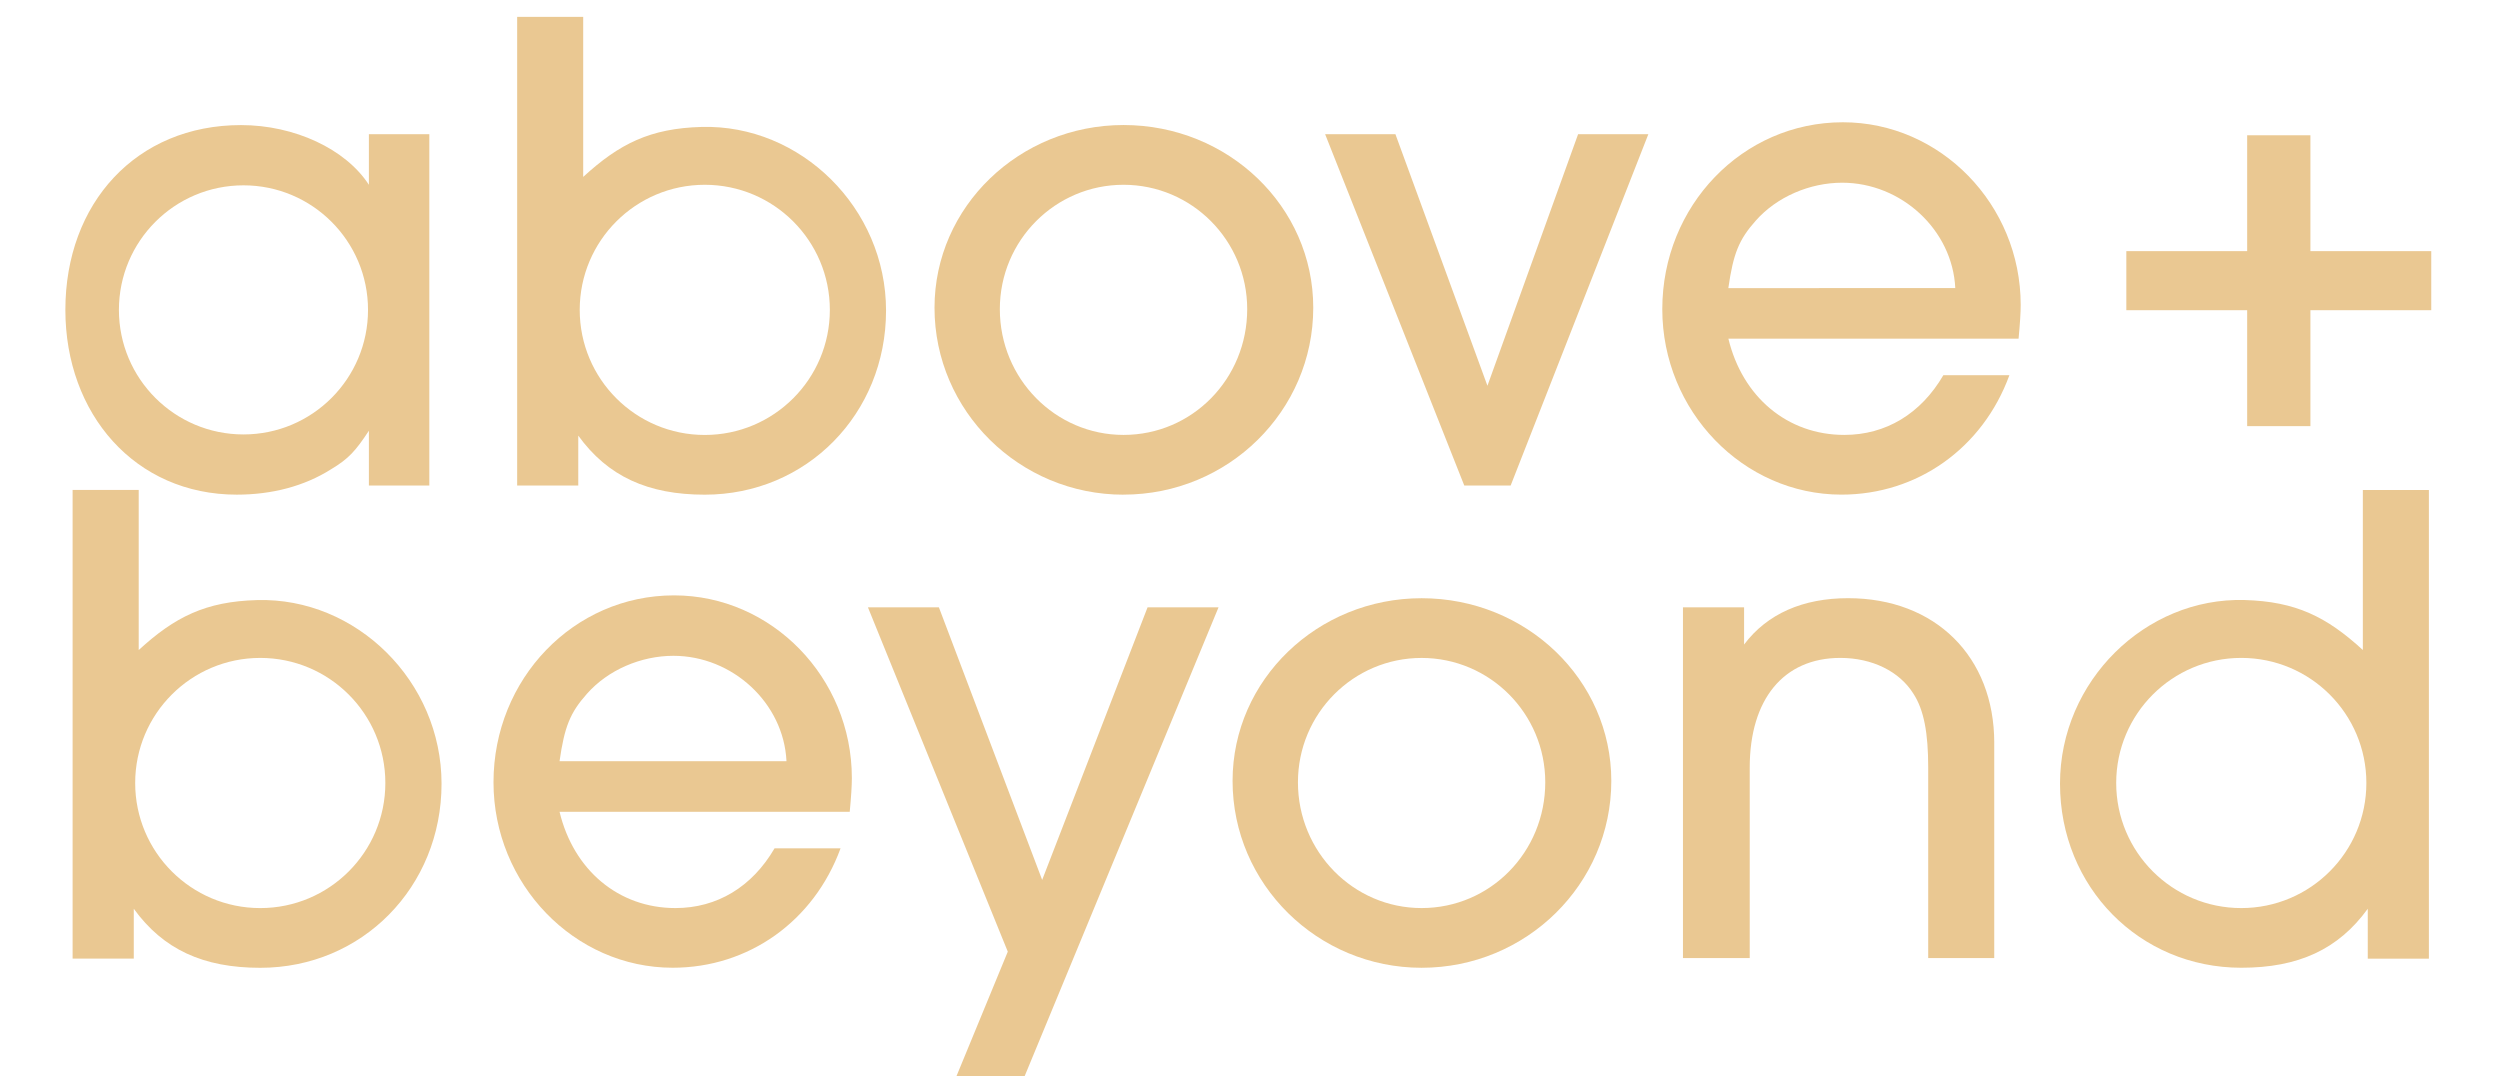
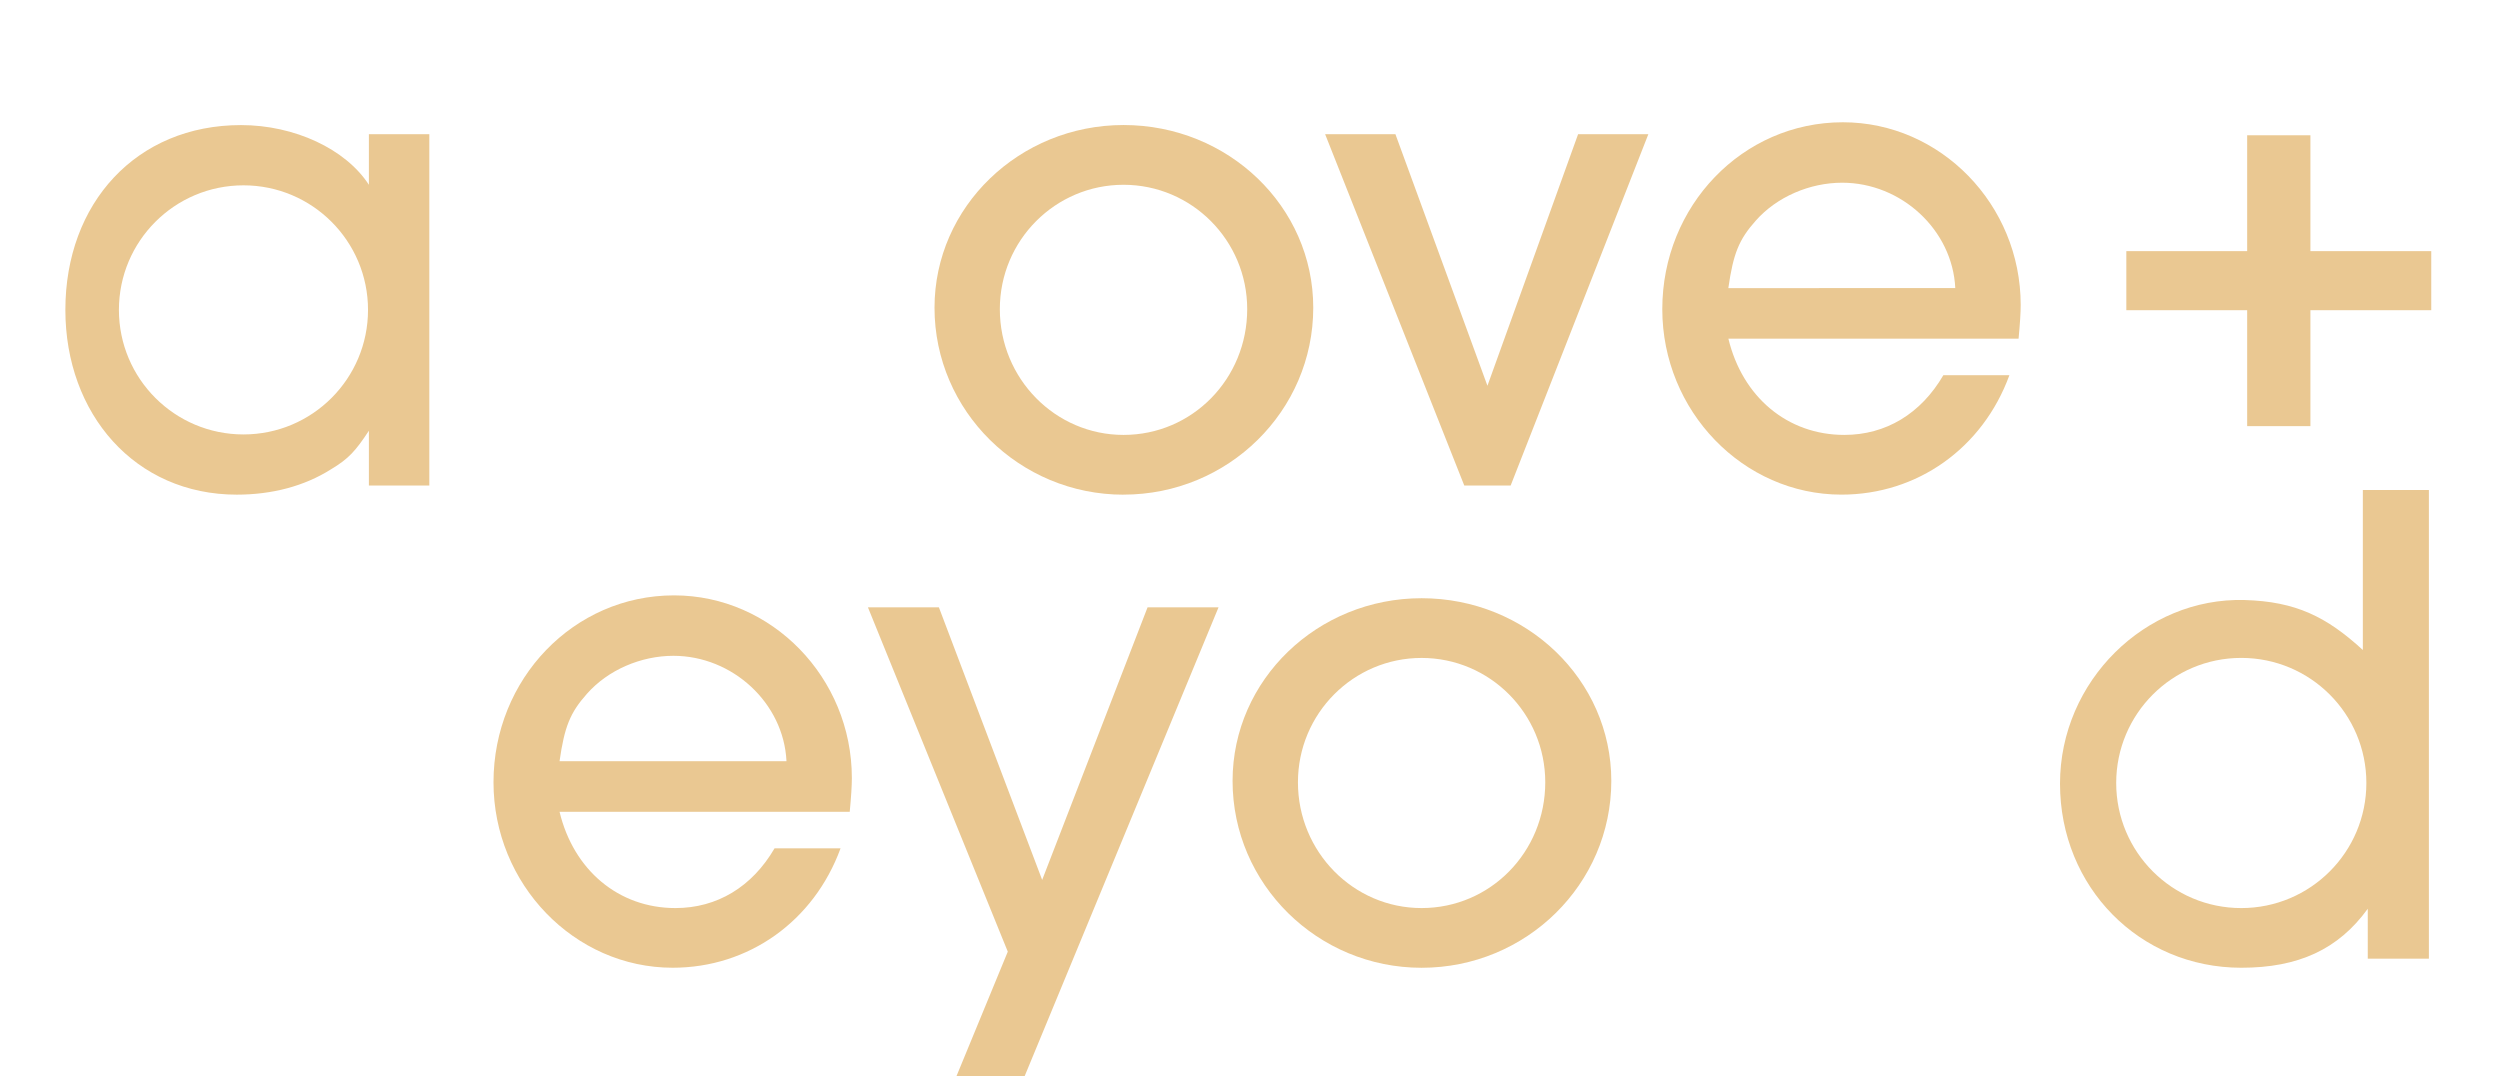
<svg xmlns="http://www.w3.org/2000/svg" preserveAspectRatio="xMidYMid meet" viewBox="0 0 1717.5 750">
  <defs>
    <clipPath id="a">
      <path d="M44.832 85.297H295V340H44.832Zm0 0" clip-rule="nonzero" />
    </clipPath>
    <clipPath id="b">
      <path d="M167.262 127.324c47.261 0 85.566 38.309 85.566 85.57 0 47.262-38.305 85.57-85.566 85.57-47.266 0-85.57-38.308-85.57-85.57 0-47.261 38.304-85.57 85.57-85.57m-4.578 212.5c24.144 0 46.332-5.808 64.671-17.383 12.075-7.23 16.883-12.535 26.07-26.53v37.64h41.524V92.203h-41.523v34.754c-15.922-24.61-51.14-41.023-87.856-41.023-71.906 0-120.66 53.597-120.66 126.96 0 71.442 47.793 126.93 117.774 126.93" clip-rule="nonzero" />
    </clipPath>
    <clipPath id="c">
-       <path d="M49.828 336.012h253.926v328.902H49.828Zm0 0" clip-rule="nonzero" />
-     </clipPath>
+       </clipPath>
    <clipPath id="d">
      <path d="M178.805 451.988c47.457 0 85.93 38.473 85.93 85.938 0 47.457-38.473 85.93-85.93 85.93-47.465 0-85.938-38.473-85.938-85.93 0-47.465 38.473-85.938 85.938-85.938M91.906 624.32c20.266 27.992 47.793 40.563 86.899 40.563 69.976 0 124.535-55.516 124.535-126.461 0-70.48-58.668-128.059-126.727-126.164-35.324.96-56.449 11.508-81.324 34.328v-109.98H49.883v321.976h42.023Zm0 0" clip-rule="nonzero" />
    </clipPath>
    <clipPath id="e">
      <path d="M355.285 11.594H609V340H355.285Zm0 0" clip-rule="nonzero" />
    </clipPath>
    <clipPath id="f">
-       <path d="M484.168 126.945c47.46 0 85.937 38.477 85.937 85.934 0 47.465-38.476 85.937-85.937 85.937s-85.902-38.472-85.902-85.937c0-47.457 38.472-85.934 85.937-85.934M397.27 299.281c20.27 27.992 47.796 40.563 86.898 40.563 69.984 0 124.543-55.52 124.543-126.465 0-70.48-58.672-128.024-126.73-126.168-35.32.96-56.454 11.512-81.325 34.328V11.594h-45.37v321.98h41.984Zm0 0" clip-rule="nonzero" />
-     </clipPath>
+       </clipPath>
    <clipPath id="g">
      <path d="M1543.805 92.918h43.449v79.633h-43.45Zm-83.016 79.633h209.484v40.562H1460.79Zm83.016 40.562h43.449v79.633h-43.45Zm0 0" clip-rule="nonzero" />
    </clipPath>
    <clipPath id="h">
      <path d="M1415 336.05h253.79v328.864H1415Zm0 0" clip-rule="nonzero" />
    </clipPath>
    <clipPath id="i">
      <path d="M1625.695 537.914c0 47.461-38.472 85.934-85.937 85.934-47.457 0-85.93-38.473-85.93-85.934 0-47.46 38.473-85.934 85.93-85.934 47.465 0 85.937 38.473 85.937 85.934m.961 120.691h41.989V336.63h-45.372v109.914c-24.875-22.79-46.003-33.336-81.324-34.332-68.027-1.856-126.726 55.687-126.726 126.168 0 70.945 54.554 126.46 124.535 126.46 39.105 0 66.633-12.534 86.898-40.527Zm0 0" clip-rule="nonzero" />
    </clipPath>
    <clipPath id="j">
      <path d="M1141.512 84h246.93v256h-246.93Zm0 0" clip-rule="nonzero" />
    </clipPath>
    <clipPath id="k">
      <path d="M1187.367 197.926c3.38-23.649 7.23-33.301 18.836-46.332 14.496-16.418 37.18-26.07 59.371-26.07 40.563 0 75.785 32.335 77.707 72.402ZM1266.04 84c-69.02 0-124.043 57.441-124.043 128.387 0 69.98 55.52 127.425 123.078 127.425 52.14 0 97.043-31.875 115.387-82.054h-45.371c-15.453 26.535-39.57 41.027-68.055 41.027-39.11 0-69.984-26.07-79.633-66.133h199.364c.96-10.152 1.457-17.843 1.457-23.187C1388.19 140.48 1333.133 84 1266.039 84" clip-rule="nonzero" />
    </clipPath>
    <clipPath id="l">
      <path d="M910 92.082h222.516v241.57H910Zm0 0" clip-rule="nonzero" />
    </clipPath>
    <clipPath id="m">
      <path d="M1021.867 265.02 958.652 92.19H910.36l95.586 241.352h31.875l94.59-241.352h-48.258Zm0 0" clip-rule="nonzero" />
    </clipPath>
    <clipPath id="n">
      <path d="M642 85.086h260.582V340H642Zm0 0" clip-rule="nonzero" />
    </clipPath>
    <clipPath id="o">
      <path d="M771.855 126.945c46.832 0 84.973 38.145 84.973 85.442 0 47.793-37.644 86.398-84.973 86.398-46.828 0-84.968-38.605-84.968-86.398 0-47.297 38.14-85.442 84.968-85.442m0 212.868c71.938 0 130.348-57.446 130.348-128.422 0-69.52-58.41-125.5-130.348-125.5-71.437.03-129.847 56.015-129.847 125.53 0 70.977 58.41 128.423 129.847 128.423" clip-rule="nonzero" />
    </clipPath>
    <clipPath id="p">
      <path d="M846.598 410.89H1107v254.024H846.598Zm0 0" clip-rule="nonzero" />
    </clipPath>
    <clipPath id="q">
      <path d="M976.621 623.84c-46.828 0-84.937-38.606-84.937-86.399 0-47.296 38.14-85.437 84.937-85.437 46.8 0 84.973 38.14 84.973 85.437 0 47.793-37.645 86.399-84.973 86.399m0-212.863c-71.437 0-129.844 55.988-129.844 125.503 0 70.942 58.407 128.383 129.844 128.383 71.938 0 130.344-57.441 130.344-128.383 0-69.515-58.406-125.503-130.344-125.503" clip-rule="nonzero" />
    </clipPath>
    <clipPath id="r">
      <path d="M596 417h241.602v322.895H596Zm0 0" clip-rule="nonzero" />
    </clipPath>
    <clipPath id="s">
      <path d="M715.969 604.504 645.027 417.25h-48.754l96.079 236.54-35.22 85.437h46.833l133.16-321.977h-48.754Zm0 0" clip-rule="nonzero" />
    </clipPath>
    <clipPath id="t">
      <path d="M339 409h246.672v255.914H339Zm0 0" clip-rule="nonzero" />
    </clipPath>
    <clipPath id="u">
      <path d="M384.406 522.95c3.383-23.65 7.23-33.302 18.84-46.337 14.492-16.414 37.176-26.07 59.367-26.07 40.563 0 75.785 32.34 77.707 72.406Zm78.668-113.93c-69.015 0-124.039 57.445-124.039 128.39 0 69.98 55.52 127.422 123.082 127.422 52.137 0 97.008-31.871 115.348-82.05h-45.34c-15.453 26.566-39.598 41.058-68.09 41.058-39.101 0-69.976-26.07-79.629-66.137h199.36c.96-10.144 1.46-17.84 1.46-23.18 0-69.02-55.058-125.503-122.152-125.503" clip-rule="nonzero" />
    </clipPath>
    <clipPath id="v">
      <path d="M1156.195 410.953h214.25v247.965h-214.25Zm0 0" clip-rule="nonzero" />
    </clipPath>
    <clipPath id="w">
-       <path d="M1269.625 410.953c-30.875 0-55.484 10.617-71.438 31.84v-25.57h-41.992v241.351h45.868v-131.27c0-46.835 23.187-75.324 62.257-75.324 21.723 0 40.563 9.157 50.211 24.61 7.23 11.113 10.149 27.031 10.149 50.68v131.304h45.375V510.387c0-59.371-40.563-99.434-100.43-99.434" clip-rule="nonzero" />
-     </clipPath>
+       </clipPath>
  </defs>
  <g clip-path="url(#a)">
    <g clip-path="url(#b)">
      <path d="M28.328 69.352h291.574v611.62H28.328Zm0 0" fill="#eac892" fill-opacity="1" fill-rule="nonzero" />
    </g>
  </g>
  <g clip-path="url(#c)">
    <g clip-path="url(#d)">
      <path d="M28.328 69.352h291.574v611.62H28.328Zm0 0" fill="#eac892" fill-opacity="1" fill-rule="nonzero" />
    </g>
  </g>
  <g clip-path="url(#e)">
    <g clip-path="url(#f)">
      <path d="M355.285 11.594h253.422V340.25H355.285Zm0 0" fill="#eac892" fill-opacity="1" fill-rule="nonzero" />
    </g>
  </g>
  <g clip-path="url(#g)">
    <path d="M625.426 67.414h1062.55v614.023H625.427Zm0 0" fill="#eac892" fill-opacity="1" fill-rule="nonzero" />
  </g>
  <g clip-path="url(#h)">
    <g clip-path="url(#i)">
      <path d="M625.426 67.414h1062.55v614.023H625.427Zm0 0" fill="#eac892" fill-opacity="1" fill-rule="nonzero" />
    </g>
  </g>
  <g clip-path="url(#j)">
    <g clip-path="url(#k)">
      <path d="M625.426 67.414h1062.55v614.023H625.427Zm0 0" fill="#eac892" fill-opacity="1" fill-rule="nonzero" />
    </g>
  </g>
  <g clip-path="url(#l)">
    <g clip-path="url(#m)">
      <path d="M625.426 67.414h1062.55v614.023H625.427Zm0 0" fill="#eac892" fill-opacity="1" fill-rule="nonzero" />
    </g>
  </g>
  <g clip-path="url(#n)">
    <g clip-path="url(#o)">
      <path d="M625.426 67.414h1062.55v614.023H625.427Zm0 0" fill="#eac892" fill-opacity="1" fill-rule="nonzero" />
    </g>
  </g>
  <g clip-path="url(#p)">
    <g clip-path="url(#q)">
-       <path d="M322.453 392.441h800.477v363.34H322.453Zm0 0" fill="#eac892" fill-opacity="1" fill-rule="nonzero" />
+       <path d="M322.453 392.441h800.477v363.34Zm0 0" fill="#eac892" fill-opacity="1" fill-rule="nonzero" />
    </g>
  </g>
  <g clip-path="url(#r)">
    <g clip-path="url(#s)">
      <path d="M322.453 392.441h800.477v363.34H322.453Zm0 0" fill="#eac892" fill-opacity="1" fill-rule="nonzero" />
    </g>
  </g>
  <g clip-path="url(#t)">
    <g clip-path="url(#u)">
      <path d="M322.453 392.441h800.477v363.34H322.453Zm0 0" fill="#eac892" fill-opacity="1" fill-rule="nonzero" />
    </g>
  </g>
  <g clip-path="url(#v)">
    <g clip-path="url(#w)">
      <path d="M1156.195 410.953h213.844v247.254h-213.844Zm0 0" fill="#eac892" fill-opacity="1" fill-rule="nonzero" />
    </g>
  </g>
</svg>